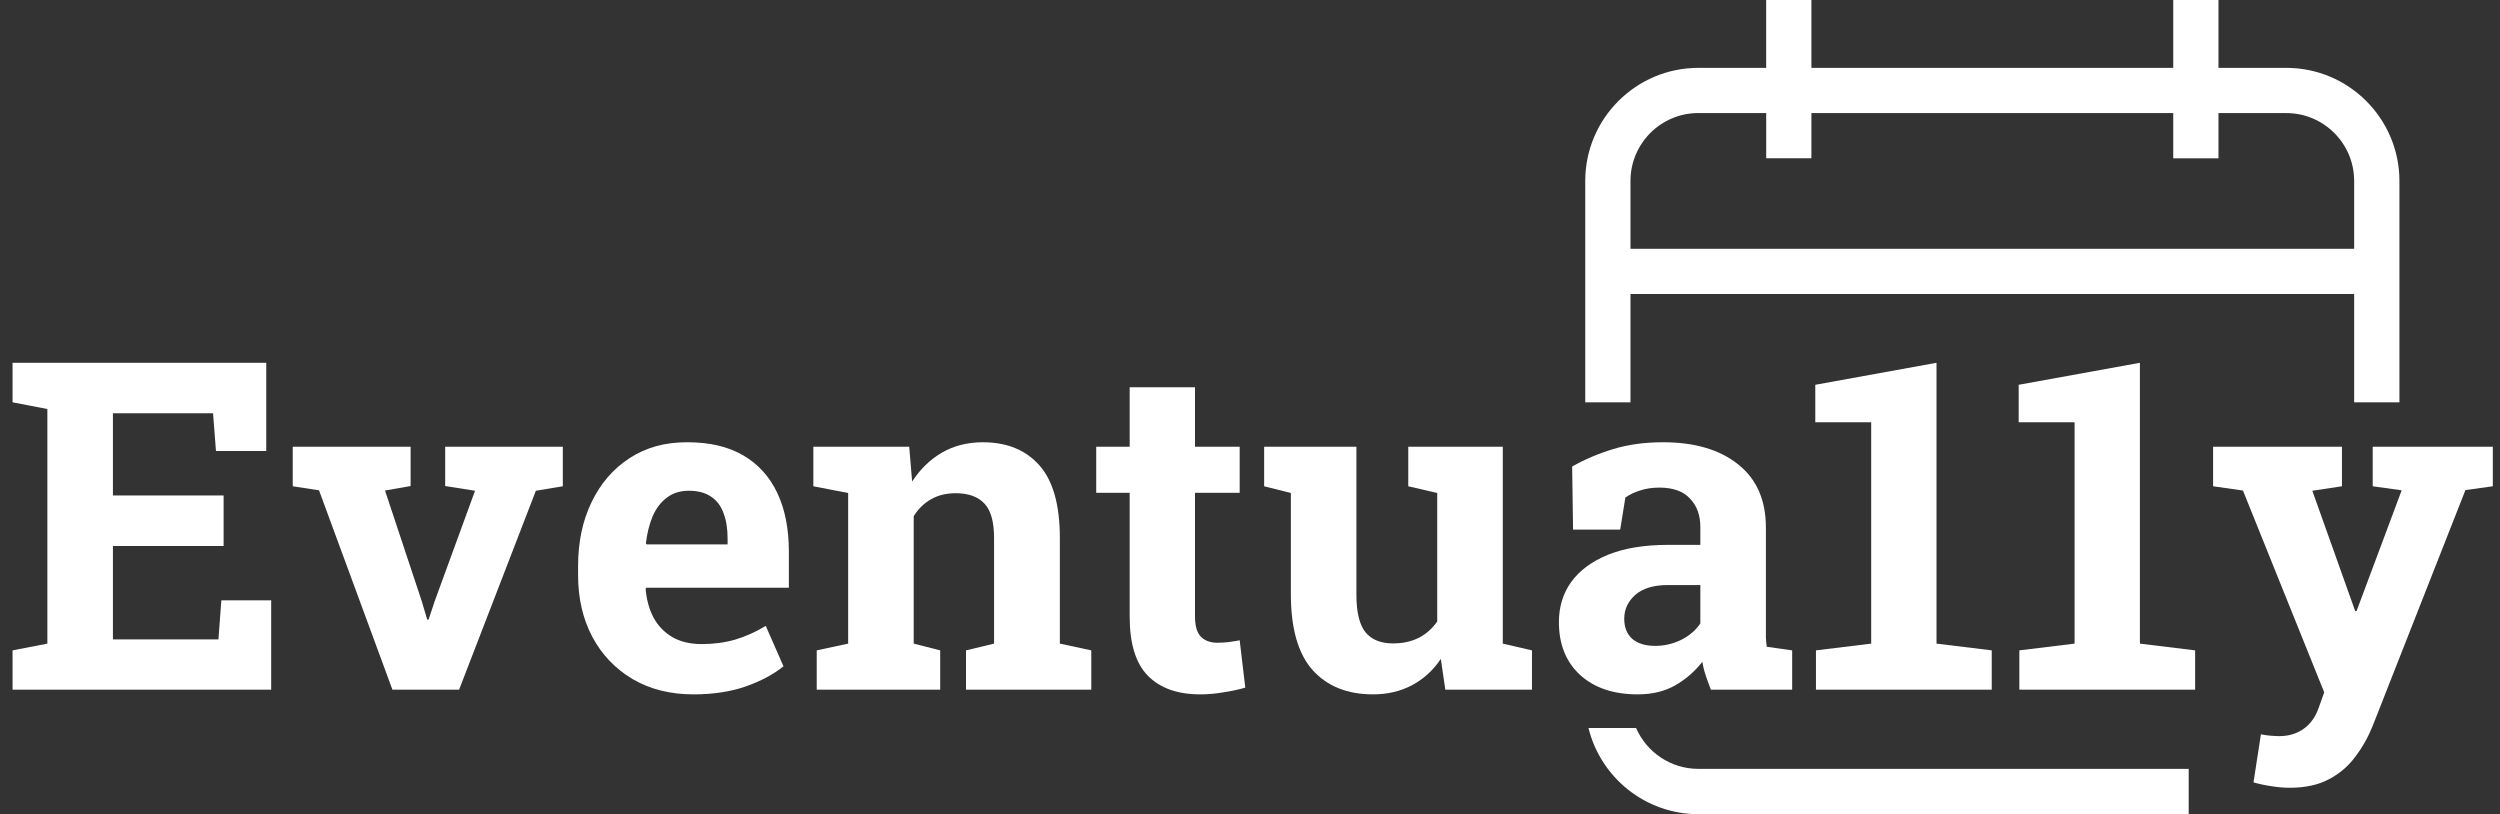
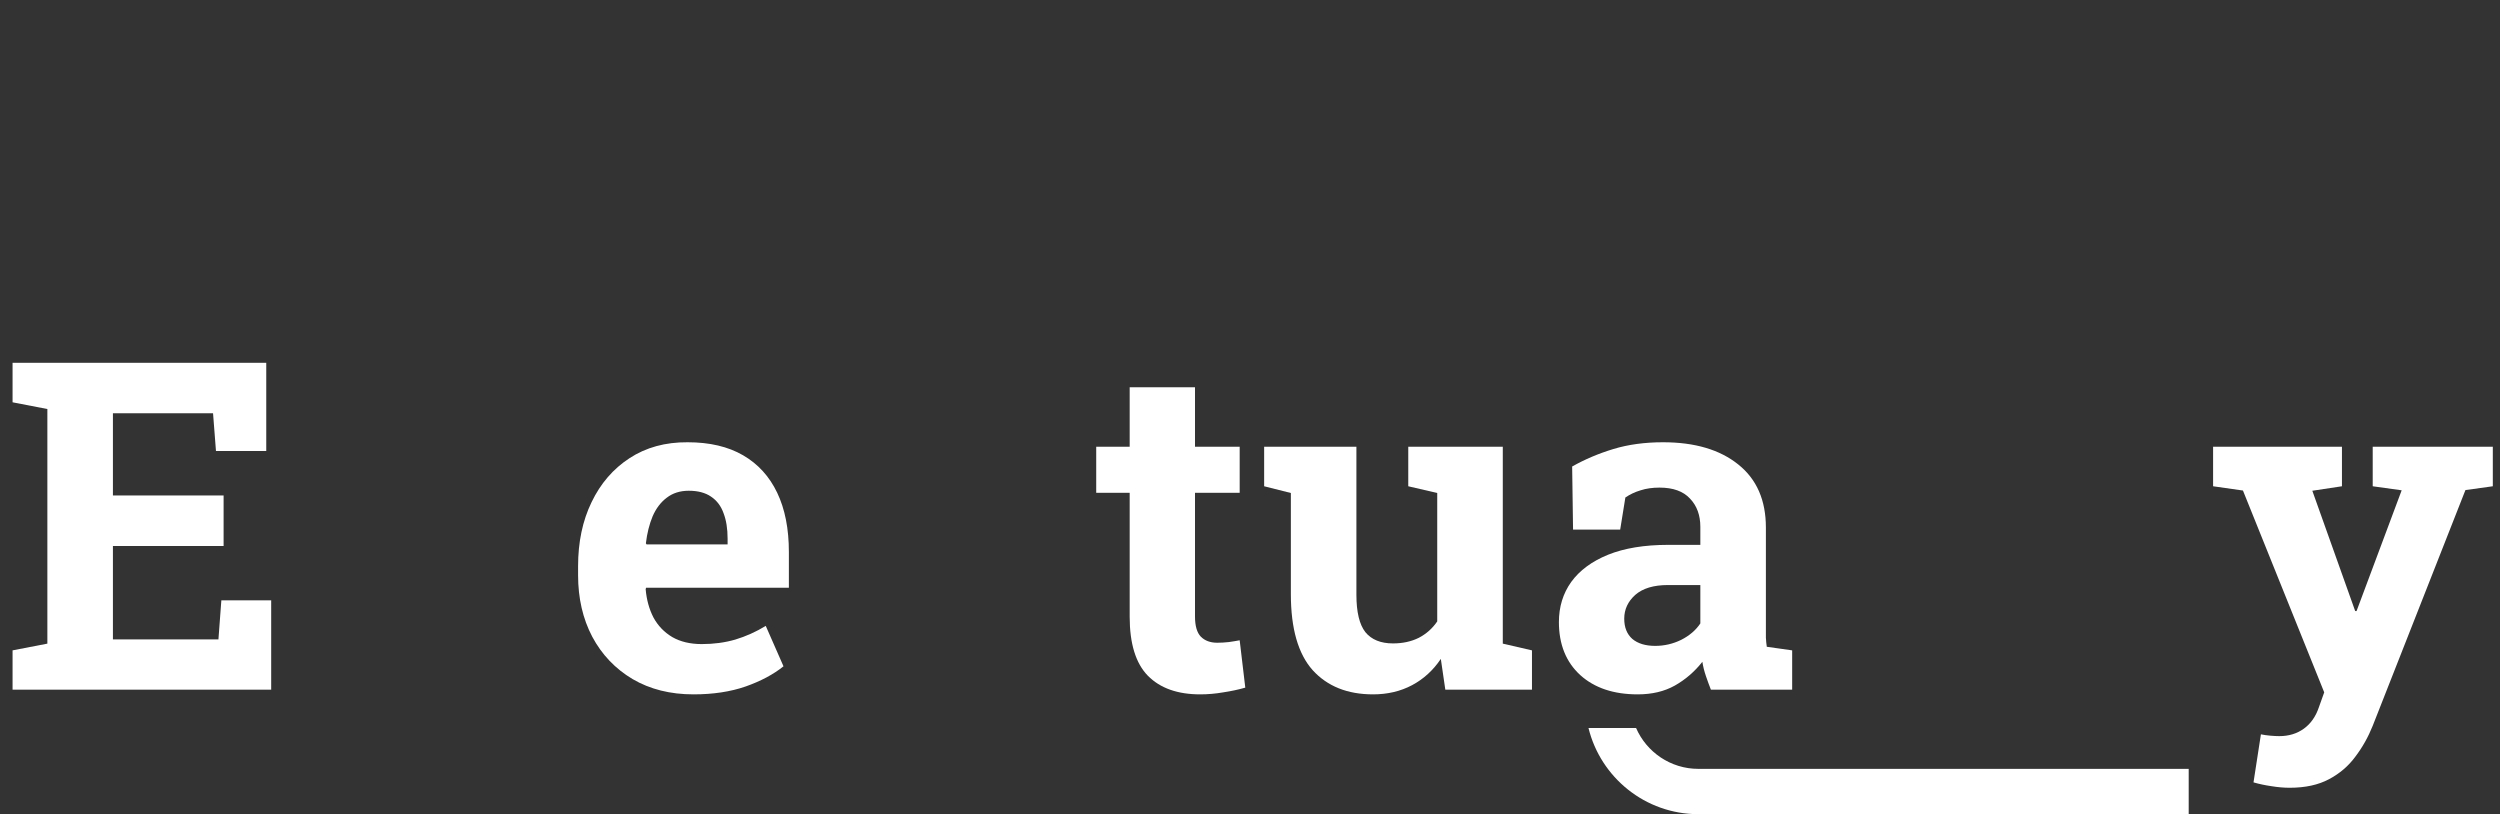
<svg xmlns="http://www.w3.org/2000/svg" width="261" height="85" viewBox="0 0 261 85" fill="none">
  <rect x="0" y="0" width="261" height="85" fill="#333333" stroke="none" />
-   <path fill-rule="evenodd" clip-rule="evenodd" d="M238.693 7.085H231.608V0H226.886V7.085H189.11V0H184.388V7.085H177.307C170.797 7.085 165.5 12.381 165.5 18.891V42H170.222V30.693H245.774V42H250.5V18.888C250.496 12.378 245.199 7.085 238.693 7.085ZM245.774 25.972H170.222V18.887C170.222 14.979 173.399 11.802 177.307 11.802H184.392V16.524H189.11V11.806H226.886V16.528H231.608V11.806H238.693C242.596 11.806 245.774 14.979 245.774 18.887L245.774 25.972Z" fill="white" />
  <path d="M177.307 85C171.763 85 167.1 81.16 165.837 76H170.805C171.895 78.509 174.399 80.269 177.307 80.269H228.5V85H177.307Z" fill="white" />
  <path d="M1.312 72V67.898L4.945 67.195V42.703L1.312 42V37.875H27.797V47.086H22.547L22.242 43.148H11.789V51.727H23.344V57H11.789V66.75H22.805L23.109 62.672H28.312V72H1.312Z" fill="white" />
-   <path d="M40.969 72L33.305 51.188L30.562 50.766V46.641H42.867V50.742L40.195 51.211L44.016 62.719L44.602 64.688H44.742L45.398 62.719L49.594 51.234L46.477 50.742V46.641H58.758V50.766L55.945 51.234L47.93 72H40.969Z" fill="white" />
  <path d="M72.398 72.492C69.977 72.492 67.859 71.961 66.047 70.898C64.234 69.82 62.828 68.344 61.828 66.469C60.844 64.594 60.352 62.453 60.352 60.047V59.109C60.352 56.594 60.82 54.367 61.758 52.43C62.695 50.477 64.016 48.945 65.719 47.836C67.438 46.711 69.461 46.156 71.789 46.172C74.086 46.172 76.016 46.625 77.578 47.531C79.141 48.438 80.328 49.742 81.141 51.445C81.953 53.148 82.359 55.211 82.359 57.633V61.359H67.453L67.406 61.5C67.5 62.609 67.773 63.602 68.227 64.477C68.695 65.336 69.352 66.016 70.195 66.516C71.039 67 72.062 67.242 73.266 67.242C74.516 67.242 75.68 67.086 76.758 66.773C77.852 66.445 78.914 65.969 79.945 65.344L81.797 69.562C80.75 70.406 79.43 71.109 77.836 71.672C76.258 72.219 74.445 72.492 72.398 72.492ZM67.5 56.836H75.961V56.227C75.961 55.195 75.82 54.312 75.539 53.578C75.273 52.828 74.836 52.25 74.227 51.844C73.633 51.438 72.859 51.234 71.906 51.234C71 51.234 70.234 51.477 69.609 51.961C68.984 52.43 68.492 53.078 68.133 53.906C67.789 54.734 67.555 55.672 67.43 56.719L67.5 56.836Z" fill="white" />
-   <path d="M85.266 72V67.898L88.547 67.195V51.469L84.914 50.766V46.641H94.922L95.227 50.273C96.07 48.977 97.109 47.969 98.344 47.25C99.594 46.531 101.016 46.172 102.609 46.172C105.125 46.172 107.094 46.977 108.516 48.586C109.938 50.195 110.648 52.719 110.648 56.156V67.195L113.93 67.898V72H100.852V67.898L103.781 67.195V56.18C103.781 54.477 103.445 53.273 102.773 52.57C102.102 51.852 101.102 51.492 99.773 51.492C98.789 51.492 97.93 51.703 97.195 52.125C96.477 52.531 95.875 53.117 95.391 53.883V67.195L98.156 67.898V72H85.266Z" fill="white" />
  <path d="M125.297 72.492C122.938 72.492 121.117 71.844 119.836 70.547C118.57 69.25 117.938 67.195 117.938 64.383V51.445H114.445V46.641H117.938V40.43H124.758V46.641H129.422V51.445H124.758V64.359C124.758 65.344 124.961 66.047 125.367 66.469C125.789 66.891 126.359 67.102 127.078 67.102C127.469 67.102 127.875 67.078 128.297 67.031C128.734 66.969 129.109 66.906 129.422 66.844L130.008 71.789C129.305 71.992 128.539 72.156 127.711 72.281C126.898 72.422 126.094 72.492 125.297 72.492Z" fill="white" />
  <path d="M143.344 72.492C140.672 72.492 138.57 71.648 137.039 69.961C135.523 68.258 134.766 65.617 134.766 62.039V51.469L131.977 50.766V46.641H141.609V62.086C141.609 63.898 141.922 65.203 142.547 66C143.188 66.781 144.148 67.172 145.43 67.172C146.445 67.172 147.344 66.977 148.125 66.586C148.906 66.18 149.547 65.609 150.047 64.875V51.469L147.023 50.766V46.641H156.891V67.195L159.938 67.898V72H150.891L150.422 68.789C149.625 69.977 148.625 70.891 147.422 71.531C146.219 72.172 144.859 72.492 143.344 72.492Z" fill="white" />
  <path d="M170.977 72.492C168.461 72.492 166.461 71.82 164.977 70.477C163.492 69.117 162.75 67.273 162.75 64.945C162.75 63.352 163.18 61.953 164.039 60.75C164.914 59.547 166.195 58.602 167.883 57.914C169.586 57.227 171.68 56.883 174.164 56.883H177.516V55.008C177.516 53.789 177.156 52.805 176.438 52.055C175.734 51.289 174.672 50.906 173.25 50.906C172.516 50.906 171.859 51 171.281 51.188C170.703 51.359 170.172 51.609 169.688 51.938L169.148 55.289H164.227L164.133 48.703C165.461 47.953 166.898 47.344 168.445 46.875C169.992 46.406 171.719 46.172 173.625 46.172C176.938 46.172 179.555 46.945 181.477 48.492C183.398 50.023 184.359 52.219 184.359 55.078V65.531C184.359 65.875 184.359 66.219 184.359 66.562C184.375 66.891 184.406 67.211 184.453 67.523L187.102 67.898V72H178.617C178.445 71.562 178.273 71.094 178.102 70.594C177.93 70.094 177.805 69.594 177.727 69.094C176.914 70.125 175.953 70.953 174.844 71.578C173.75 72.188 172.461 72.492 170.977 72.492ZM172.805 67.43C173.758 67.43 174.664 67.219 175.523 66.797C176.383 66.359 177.047 65.789 177.516 65.086V61.078H174.141C172.641 61.078 171.5 61.422 170.719 62.109C169.953 62.797 169.57 63.625 169.57 64.594C169.57 65.5 169.852 66.203 170.414 66.703C170.992 67.188 171.789 67.43 172.805 67.43Z" fill="white" />
-   <path d="M189.586 72V67.898L195.352 67.195V44.086H189.516V40.172L202.172 37.875V67.195L207.938 67.898V72H189.586Z" fill="white" />
-   <path d="M210.82 72V67.898L216.586 67.195V44.086H210.75V40.172L223.406 37.875V67.195L229.172 67.898V72H210.82Z" fill="white" />
  <path d="M239.039 82.242C238.445 82.242 237.812 82.188 237.141 82.078C236.484 81.984 235.859 81.852 235.266 81.68L236.039 76.664C236.336 76.727 236.664 76.773 237.023 76.805C237.383 76.836 237.695 76.852 237.961 76.852C238.945 76.852 239.797 76.594 240.516 76.078C241.234 75.562 241.758 74.82 242.086 73.852L242.648 72.281L234.164 51.211L231.047 50.766V46.641H244.5V50.766L241.406 51.234L245.883 63.797H246.023L250.734 51.188L247.711 50.766V46.641H260.25V50.766L257.391 51.164L247.711 75.773C247.242 76.945 246.641 78.016 245.906 78.984C245.188 79.969 244.266 80.758 243.141 81.352C242.031 81.945 240.664 82.242 239.039 82.242Z" fill="white" />
</svg>